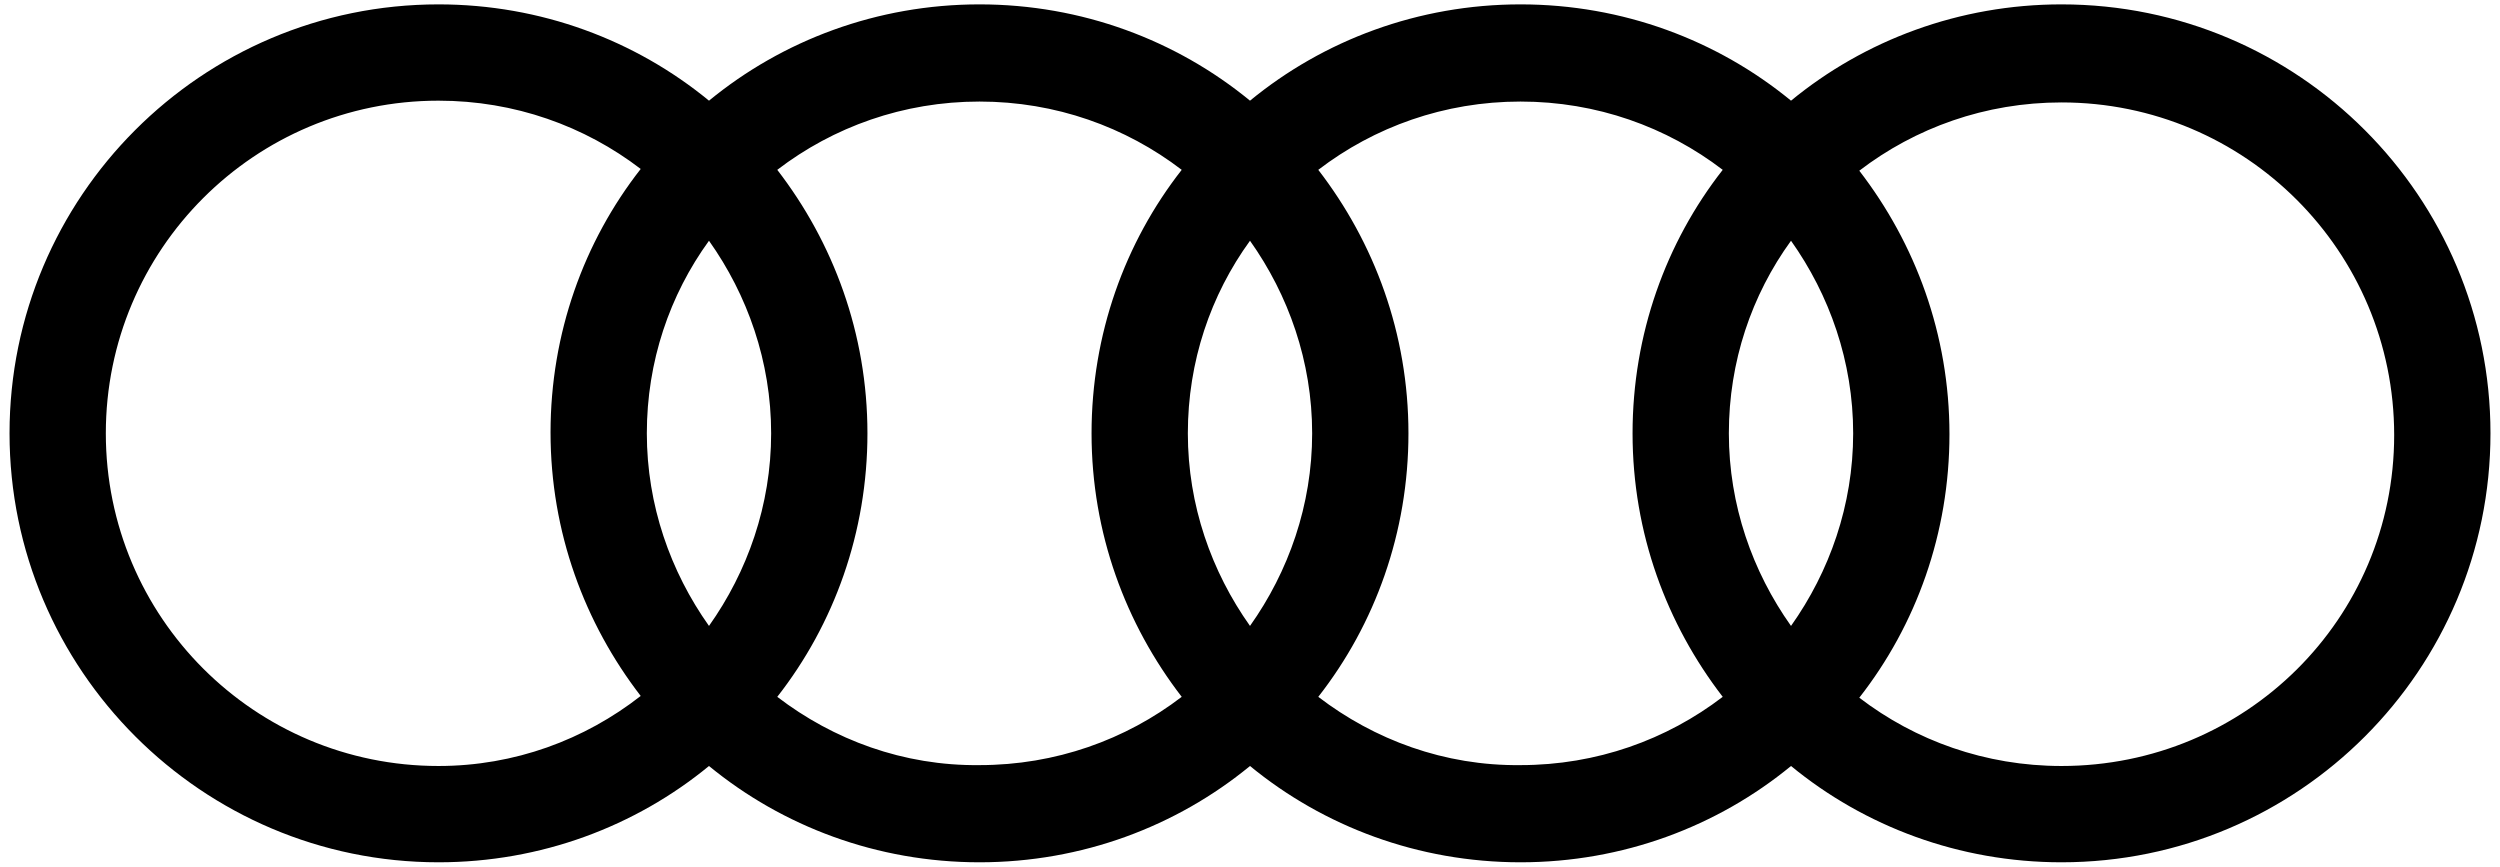
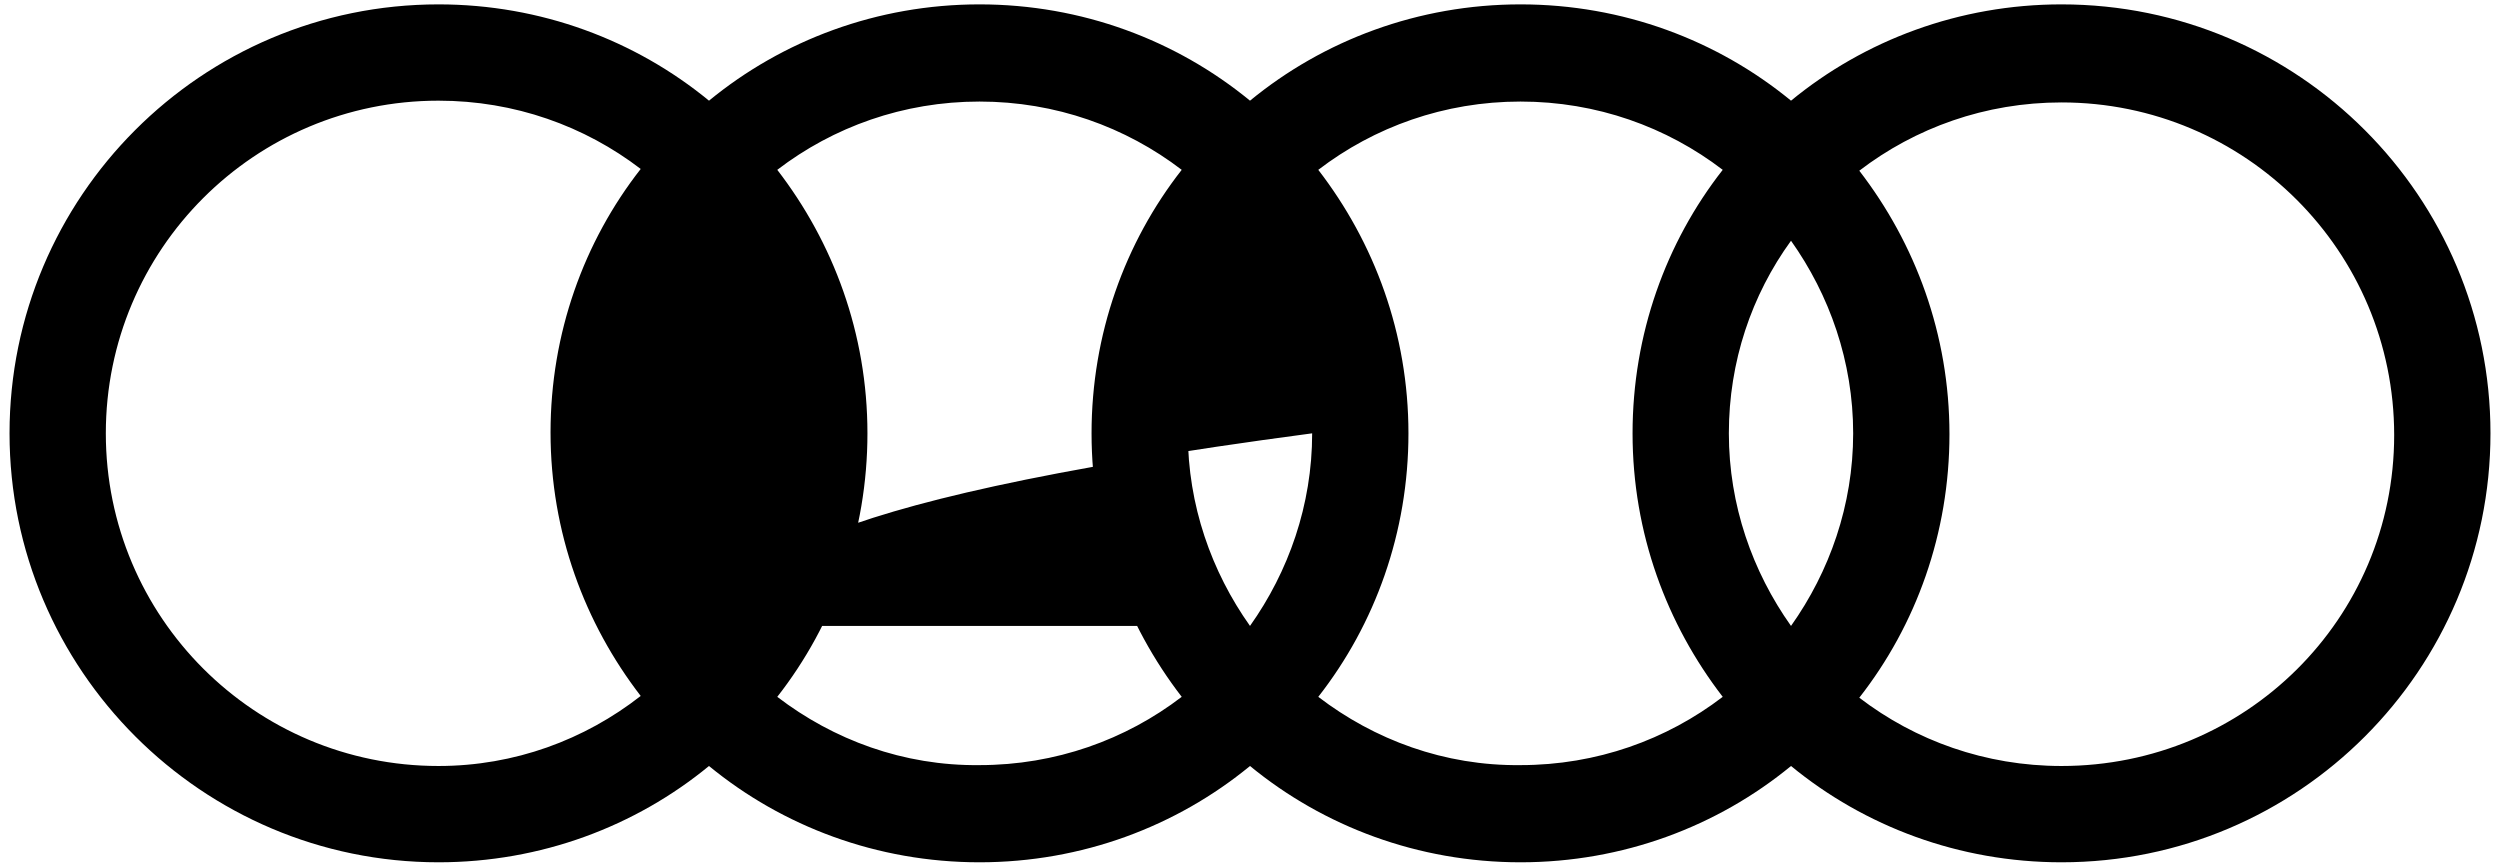
<svg xmlns="http://www.w3.org/2000/svg" version="1.1" id="Audi" x="0px" y="0px" viewBox="0 0 284 99" style="enable-background:new 0 0 284 99;" xml:space="preserve" width="150" height="52">
-   <path d="M234.7,0.5c-11.7,0-22.5,4.1-30.9,11c-8.4-6.9-19.2-11-30.9-11c-11.7,0-22.5,4.1-30.9,11c-8.4-6.9-19.2-11-30.9-11  c-11.7,0-22.5,4.1-30.9,11c-8.4-6.9-19.2-11-30.9-11c-27.1,0-49,22-49,49s22,49,49,49c11.7,0,22.5-4.1,30.9-11  c8.4,6.9,19.2,11,30.9,11c11.7,0,22.5-4.1,30.9-11c8.4,6.9,19.2,11,30.9,11c11.7,0,22.5-4.1,30.9-11c8.4,6.9,19.2,11,30.9,11  c27.1,0,49-22,49-49S261.8,0.5,234.7,0.5z M203.8,71.5c-4.4-6.2-7.1-13.8-7.1-22s2.6-15.8,7.1-22c4.4,6.2,7.1,13.8,7.1,22  S208.2,65.3,203.8,71.5z M142,71.5c-4.4-6.2-7.1-13.8-7.1-22s2.6-15.8,7.1-22c4.4,6.2,7.1,13.8,7.1,22S146.4,65.3,142,71.5z   M80.2,71.5c-4.4-6.2-7.1-13.8-7.1-22s2.6-15.8,7.1-22c4.4,6.2,7.1,13.8,7.1,22C87.3,57.7,84.6,65.3,80.2,71.5z M11.3,49.5  c0-21,17-38,38-38c8.7,0,16.7,2.9,23.1,7.8c-6.5,8.3-10.3,18.8-10.3,30.1c0,11.4,3.9,21.8,10.3,30.1C66,84.5,58,87.5,49.3,87.5  C28.3,87.5,11.3,70.5,11.3,49.5z M88,79.6c6.5-8.3,10.3-18.8,10.3-30.1c0-11.4-3.9-21.8-10.3-30.1c6.4-4.9,14.4-7.8,23.1-7.8  c8.7,0,16.7,2.9,23.1,7.8c-6.5,8.3-10.3,18.8-10.3,30.1c0,11.4,3.9,21.8,10.3,30.1c-6.4,4.9-14.4,7.8-23.1,7.8  C102.4,87.5,94.4,84.5,88,79.6z M149.8,79.6c6.5-8.3,10.3-18.8,10.3-30.1c0-11.4-3.9-21.8-10.3-30.1c6.4-4.9,14.4-7.8,23.1-7.8  c8.7,0,16.7,2.9,23.1,7.8c-6.5,8.3-10.3,18.8-10.3,30.1c0,11.4,3.9,21.8,10.3,30.1c-6.4,4.9-14.4,7.8-23.1,7.8  C164.2,87.5,156.2,84.5,149.8,79.6z M234.7,87.5c-8.7,0-16.7-2.9-23.1-7.8c6.5-8.3,10.3-18.8,10.3-30.1c0-11.4-3.9-21.8-10.3-30.1  c6.4-4.9,14.4-7.8,23.1-7.8c21,0,38,17,38,38S255.7,87.5,234.7,87.5z" />
+   <path d="M234.7,0.5c-11.7,0-22.5,4.1-30.9,11c-8.4-6.9-19.2-11-30.9-11c-11.7,0-22.5,4.1-30.9,11c-8.4-6.9-19.2-11-30.9-11  c-11.7,0-22.5,4.1-30.9,11c-8.4-6.9-19.2-11-30.9-11c-27.1,0-49,22-49,49s22,49,49,49c11.7,0,22.5-4.1,30.9-11  c8.4,6.9,19.2,11,30.9,11c11.7,0,22.5-4.1,30.9-11c8.4,6.9,19.2,11,30.9,11c11.7,0,22.5-4.1,30.9-11c8.4,6.9,19.2,11,30.9,11  c27.1,0,49-22,49-49S261.8,0.5,234.7,0.5z M203.8,71.5c-4.4-6.2-7.1-13.8-7.1-22s2.6-15.8,7.1-22c4.4,6.2,7.1,13.8,7.1,22  S208.2,65.3,203.8,71.5z M142,71.5c-4.4-6.2-7.1-13.8-7.1-22s2.6-15.8,7.1-22c4.4,6.2,7.1,13.8,7.1,22S146.4,65.3,142,71.5z   c-4.4-6.2-7.1-13.8-7.1-22s2.6-15.8,7.1-22c4.4,6.2,7.1,13.8,7.1,22C87.3,57.7,84.6,65.3,80.2,71.5z M11.3,49.5  c0-21,17-38,38-38c8.7,0,16.7,2.9,23.1,7.8c-6.5,8.3-10.3,18.8-10.3,30.1c0,11.4,3.9,21.8,10.3,30.1C66,84.5,58,87.5,49.3,87.5  C28.3,87.5,11.3,70.5,11.3,49.5z M88,79.6c6.5-8.3,10.3-18.8,10.3-30.1c0-11.4-3.9-21.8-10.3-30.1c6.4-4.9,14.4-7.8,23.1-7.8  c8.7,0,16.7,2.9,23.1,7.8c-6.5,8.3-10.3,18.8-10.3,30.1c0,11.4,3.9,21.8,10.3,30.1c-6.4,4.9-14.4,7.8-23.1,7.8  C102.4,87.5,94.4,84.5,88,79.6z M149.8,79.6c6.5-8.3,10.3-18.8,10.3-30.1c0-11.4-3.9-21.8-10.3-30.1c6.4-4.9,14.4-7.8,23.1-7.8  c8.7,0,16.7,2.9,23.1,7.8c-6.5,8.3-10.3,18.8-10.3,30.1c0,11.4,3.9,21.8,10.3,30.1c-6.4,4.9-14.4,7.8-23.1,7.8  C164.2,87.5,156.2,84.5,149.8,79.6z M234.7,87.5c-8.7,0-16.7-2.9-23.1-7.8c6.5-8.3,10.3-18.8,10.3-30.1c0-11.4-3.9-21.8-10.3-30.1  c6.4-4.9,14.4-7.8,23.1-7.8c21,0,38,17,38,38S255.7,87.5,234.7,87.5z" />
</svg>